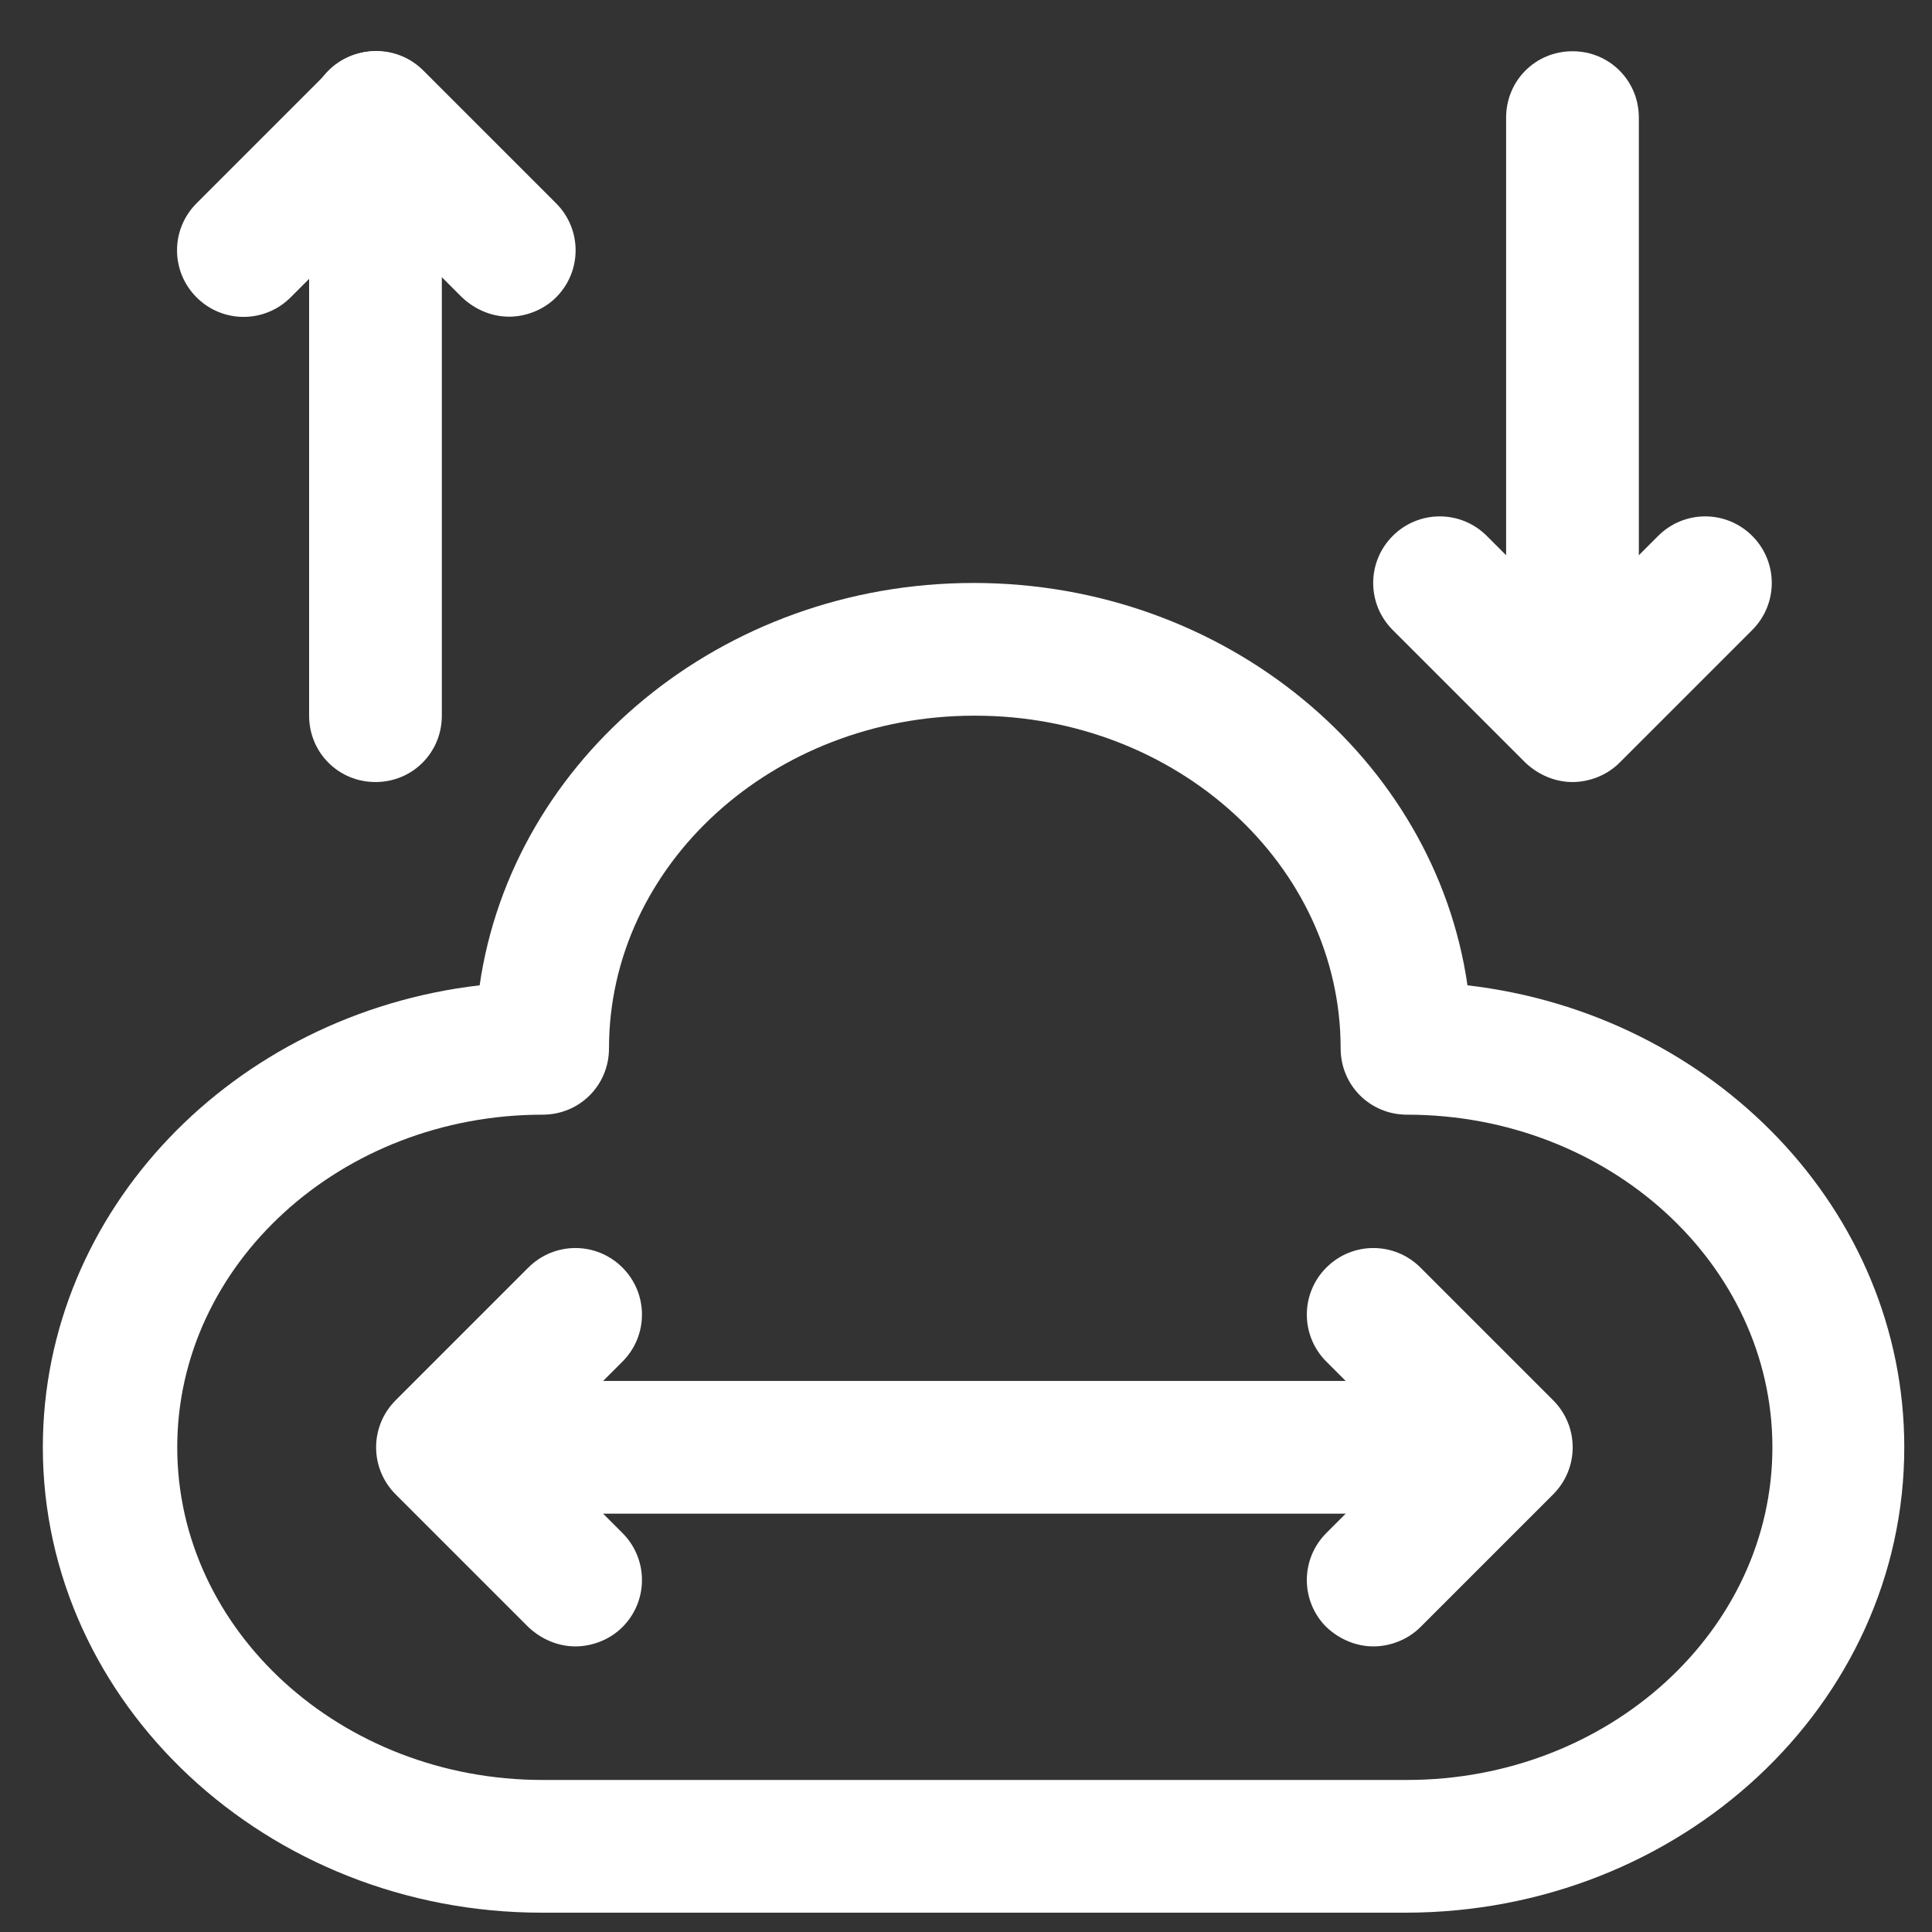
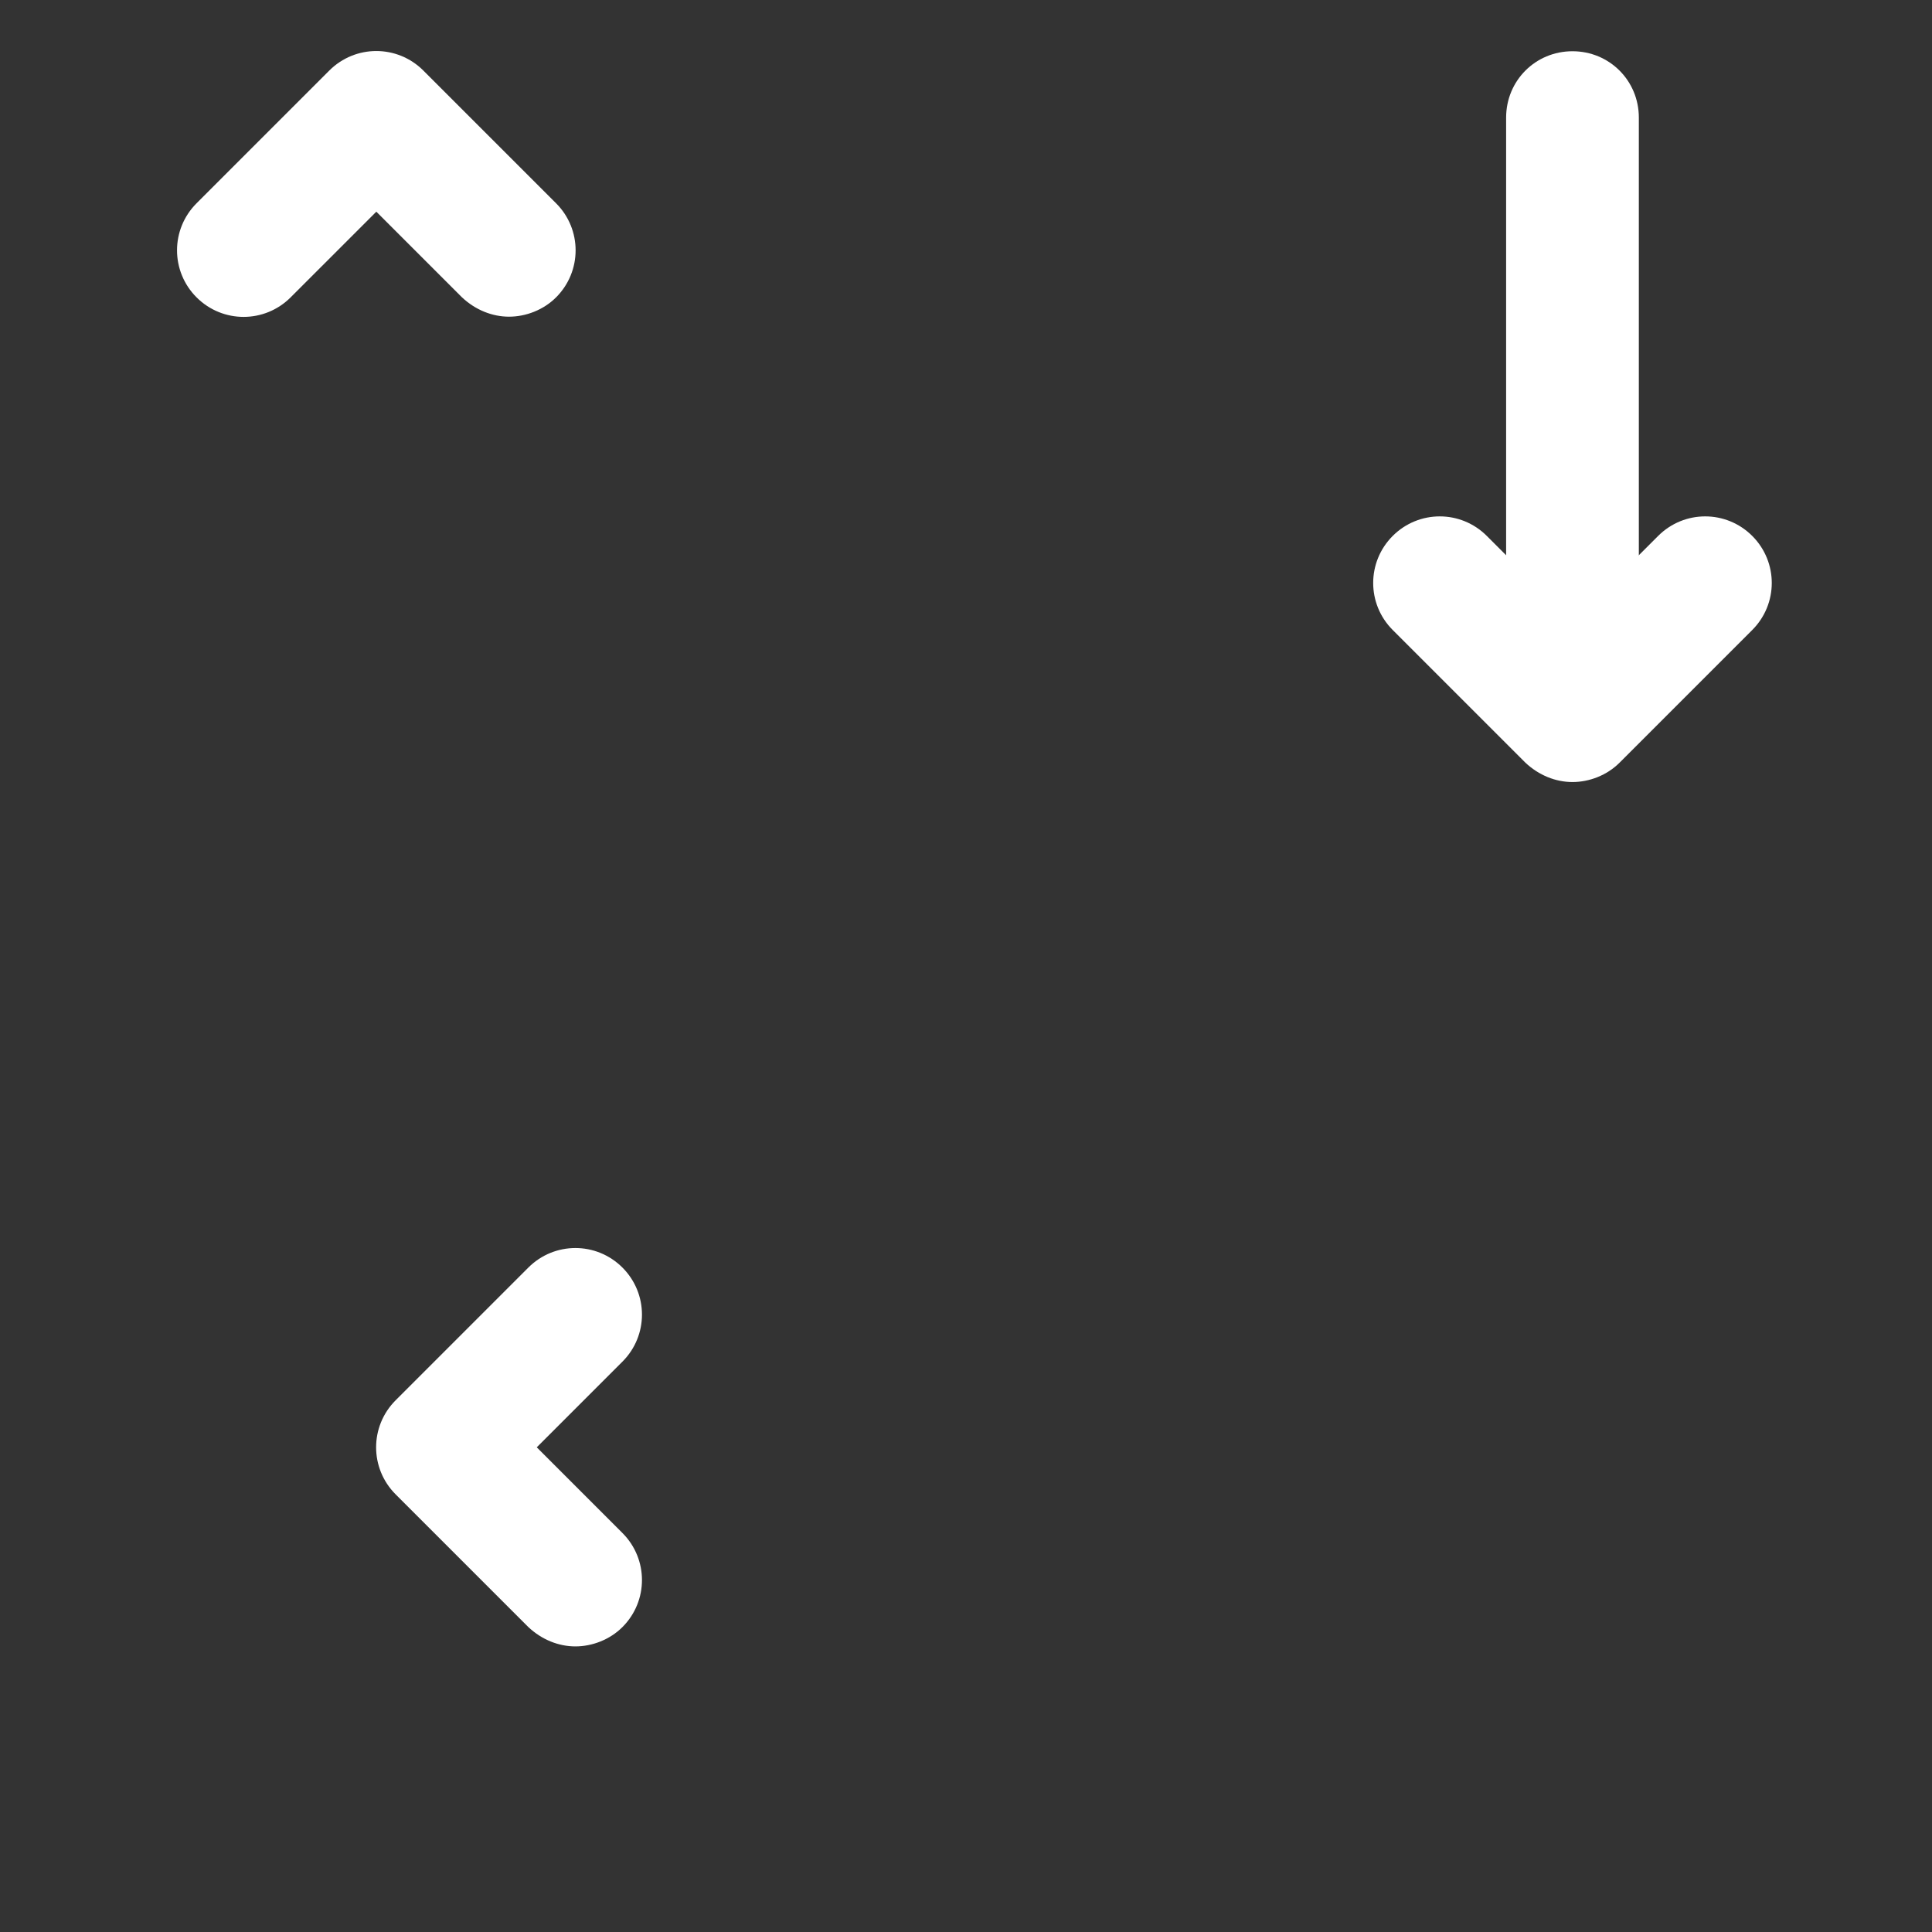
<svg xmlns="http://www.w3.org/2000/svg" width="23" height="23" viewBox="0 0 23 23" fill="none">
  <rect x="0" y="0" width="23" height="23" fill="#333333" stroke="none" />
  <path d="M6.06 3.77C5.86 3.77 5.66 3.69 5.5 3.54L4.48 2.52L3.46 3.54C3.15 3.85 2.65 3.85 2.34 3.54C2.03 3.23 2.03 2.73 2.34 2.42L3.92 0.84C4.23 0.53 4.73 0.53 5.04 0.84L6.62 2.42C6.93 2.73 6.93 3.23 6.62 3.54C6.47 3.69 6.26 3.77 6.06 3.77Z" fill="white" />
-   <path d="M4.47 9.31C4.03 9.31 3.68 8.96 3.68 8.52V1.4C3.68 0.96 4.03 0.61 4.47 0.61C4.91 0.61 5.26 0.96 5.26 1.4V8.52C5.26 8.96 4.91 9.31 4.47 9.31Z" fill="white" />
  <path d="M6.85 19.6C6.65 19.6 6.45 19.52 6.29 19.37L4.71 17.79C4.4 17.48 4.4 16.98 4.71 16.67L6.29 15.09C6.6 14.78 7.1 14.78 7.41 15.09C7.72 15.4 7.72 15.9 7.41 16.21L6.39 17.23L7.41 18.25C7.72 18.56 7.72 19.06 7.41 19.37C7.26 19.52 7.05 19.6 6.85 19.6Z" fill="white" />
-   <path d="M16.35 19.6C16.15 19.6 15.95 19.52 15.79 19.37C15.48 19.06 15.48 18.56 15.79 18.25L16.81 17.23L15.79 16.21C15.48 15.9 15.48 15.4 15.79 15.09C16.1 14.78 16.6 14.78 16.91 15.09L18.49 16.67C18.8 16.98 18.8 17.48 18.49 17.79L16.91 19.37C16.76 19.52 16.55 19.6 16.35 19.6Z" fill="white" />
-   <path d="M17.14 18.02H6.06C5.62 18.02 5.27 17.67 5.27 17.23C5.27 16.79 5.62 16.44 6.06 16.44H17.14C17.579 16.44 17.93 16.79 17.93 17.23C17.93 17.67 17.579 18.02 17.14 18.02Z" fill="white" />
  <path d="M18.72 9.31C18.52 9.31 18.32 9.23 18.16 9.08L16.58 7.5C16.27 7.19 16.27 6.69 16.58 6.38C16.89 6.07 17.39 6.07 17.7 6.38L18.72 7.4L19.74 6.38C20.05 6.07 20.55 6.07 20.86 6.38C21.17 6.69 21.17 7.19 20.86 7.5L19.28 9.08C19.13 9.23 18.92 9.31 18.72 9.31Z" fill="white" />
  <path d="M18.72 8.52C18.28 8.52 17.93 8.17 17.93 7.73V1.4C17.93 0.96 18.28 0.61 18.72 0.61C19.16 0.61 19.51 0.96 19.51 1.4V7.73C19.51 8.17 19.16 8.52 18.72 8.52Z" fill="white" />
-   <path d="M16.74 22.77H6.45C3.18 22.77 0.51 20.28 0.51 17.23C0.51 14.41 2.78 12.07 5.71 11.73C6.1 9.03 8.59 6.94 11.59 6.94C14.59 6.94 17.08 9.03 17.47 11.73C20.4 12.07 22.67 14.41 22.67 17.23C22.67 20.29 20.01 22.77 16.73 22.77H16.74ZM11.6 8.52C9.2 8.52 7.25 10.3 7.25 12.48C7.25 12.92 6.9 13.27 6.46 13.27C4.06 13.27 2.11 15.05 2.11 17.23C2.11 19.41 4.06 21.19 6.46 21.19H16.75C19.15 21.19 21.1 19.41 21.1 17.23C21.1 15.05 19.15 13.27 16.75 13.27C16.31 13.27 15.96 12.92 15.96 12.48C15.96 10.3 14.01 8.52 11.61 8.52H11.6Z" fill="white" />
</svg>